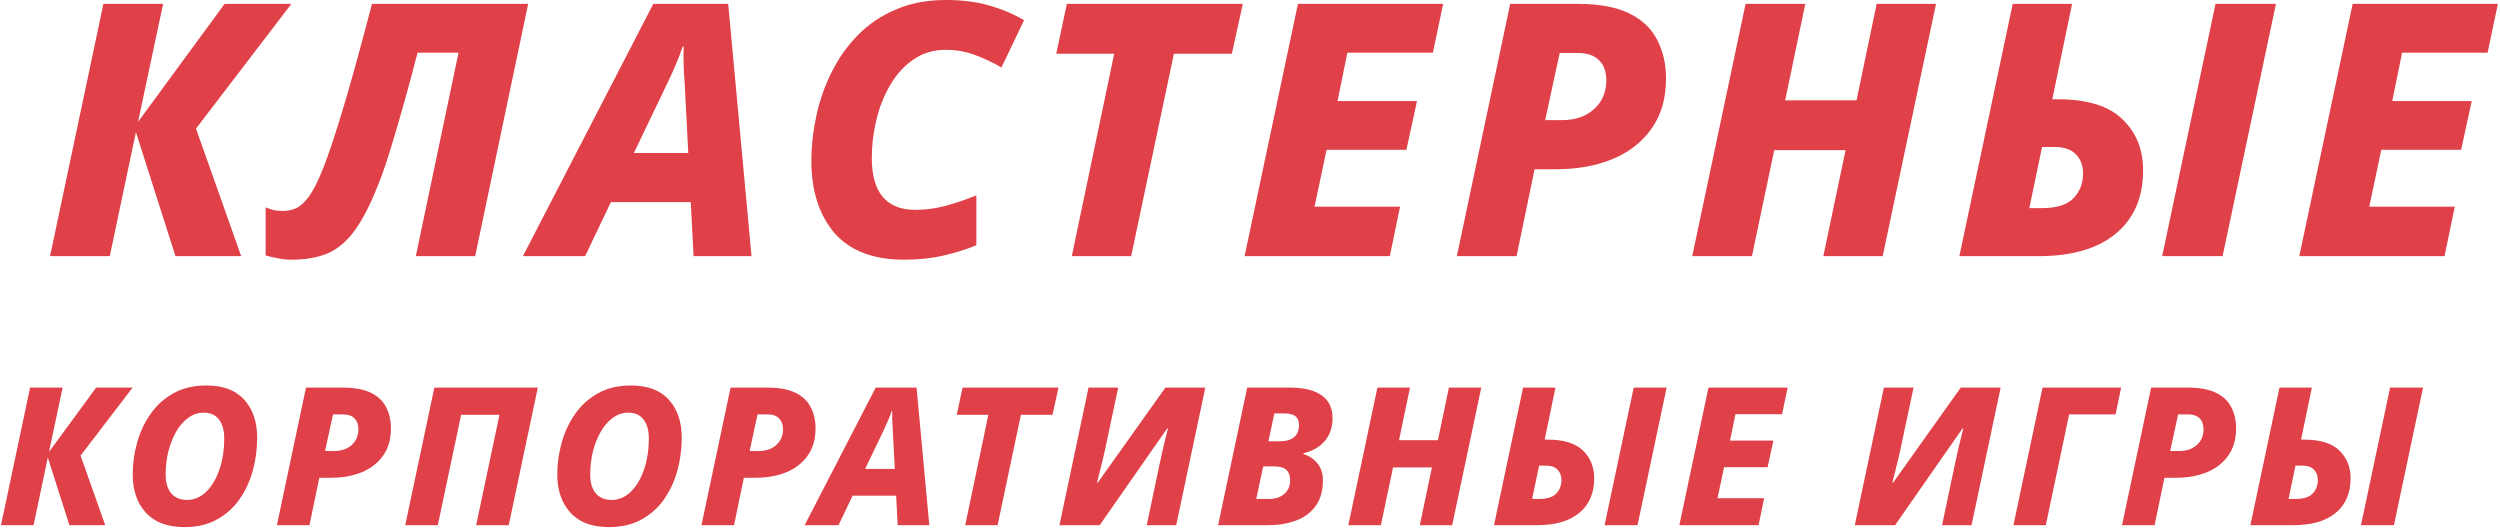
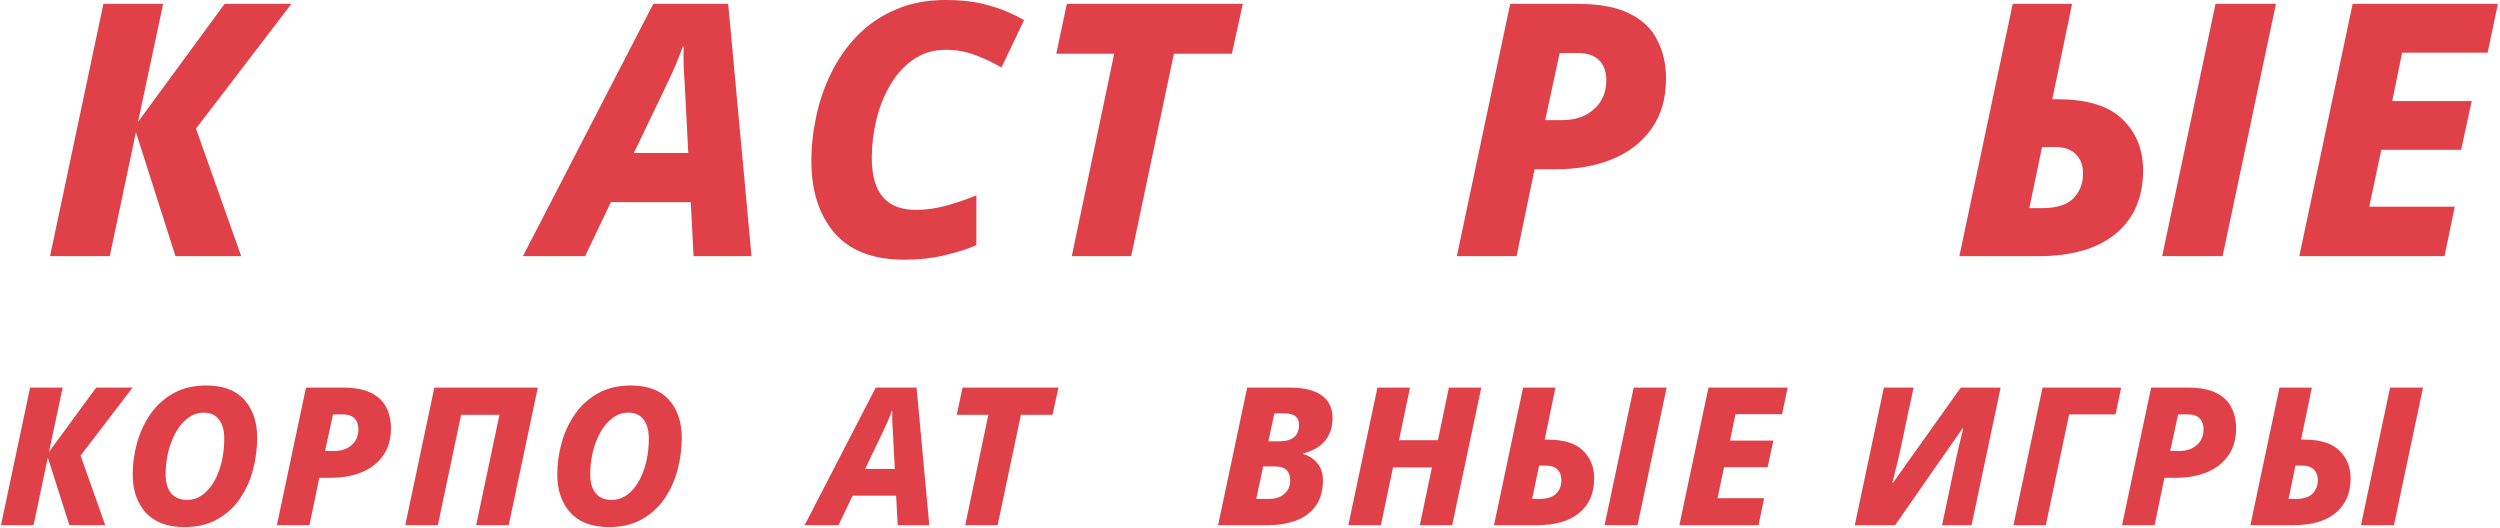
<svg xmlns="http://www.w3.org/2000/svg" width="843" height="178" viewBox="0 0 843 178" fill="none">
  <path d="M16.88 86.376L34.87 1.311H55.005L46.546 41.103L75.735 1.311H98.252L66.085 43.367L81.334 86.376H59.174L45.831 44.558L37.014 86.376H16.88Z" fill="#E04048" />
-   <path d="M98.272 87.568C96.683 87.568 95.174 87.409 93.745 87.091C92.315 86.853 90.925 86.535 89.575 86.138V69.935C90.607 70.332 91.56 70.65 92.434 70.888C93.308 71.047 94.34 71.126 95.532 71.126C96.961 71.126 98.351 70.848 99.701 70.292C101.131 69.657 102.6 68.346 104.11 66.361C105.619 64.296 107.247 61.079 108.994 56.71C112.966 46.623 118.446 28.157 125.436 1.311H178.095L160.224 86.376H140.209L154.625 17.752H140.805C139.454 22.994 137.985 28.474 136.396 34.193C134.808 39.832 133.259 45.114 131.75 50.039C130.241 54.963 128.891 58.895 127.699 61.833C125.078 68.585 122.417 73.827 119.717 77.56C117.016 81.293 113.958 83.914 110.543 85.423C107.128 86.853 103.037 87.568 98.272 87.568Z" fill="#E04048" />
  <path d="M176.329 86.376L220.291 1.311H245.549L253.412 86.376H233.873L232.92 68.148H205.994L197.297 86.376H176.329ZM213.738 51.587H232.086L230.895 28.474C230.736 26.409 230.617 24.305 230.537 22.16C230.458 20.015 230.458 17.871 230.537 15.726H230.18C229.544 17.712 228.79 19.698 227.916 21.683C227.122 23.59 226.208 25.615 225.176 27.759L213.738 51.587Z" fill="#E04048" />
  <path d="M304.927 87.568C294.443 87.568 286.579 84.549 281.337 78.513C276.174 72.397 273.593 64.335 273.593 54.328C273.593 49.324 274.149 44.24 275.261 39.078C276.373 33.915 278.081 29.03 280.384 24.424C282.687 19.738 285.626 15.568 289.2 11.914C292.854 8.181 297.143 5.282 302.067 3.217C306.992 1.072 312.591 0 318.866 0C324.426 0 329.231 0.596 333.282 1.787C337.412 2.899 341.423 4.567 345.315 6.791L337.69 22.756C334.513 20.929 331.455 19.499 328.516 18.467C325.578 17.355 322.361 16.799 318.866 16.799C314.736 16.799 311.082 17.911 307.905 20.135C304.808 22.279 302.226 25.139 300.161 28.713C298.096 32.207 296.547 36.099 295.515 40.388C294.482 44.677 293.966 48.966 293.966 53.255C293.966 64.931 298.89 70.769 308.739 70.769C312.075 70.769 315.371 70.332 318.628 69.458C321.964 68.585 325.498 67.393 329.231 65.884V82.683C326.054 84.033 322.401 85.185 318.27 86.138C314.22 87.091 309.772 87.568 304.927 87.568Z" fill="#E04048" />
  <path d="M361.413 86.376L375.71 18.109H356.171L359.745 1.311H419.076L415.383 18.109H395.844L381.428 86.376H361.413Z" fill="#E04048" />
-   <path d="M419.674 86.376L437.664 1.311H486.631L483.175 17.752H454.344L451.008 34.074H477.814L474.24 50.515H447.314L443.264 69.697H472.095L468.64 86.376H419.674Z" fill="#E04048" />
  <path d="M491.251 86.376L509.241 1.311H532.116C539.264 1.311 545.023 2.383 549.391 4.527C553.759 6.672 556.897 9.65 558.803 13.463C560.789 17.275 561.782 21.604 561.782 26.449C561.782 33.2 560.153 38.84 556.897 43.367C553.72 47.894 549.351 51.309 543.791 53.613C538.232 55.916 531.838 57.068 524.61 57.068H517.462L511.385 86.376H491.251ZM521.036 40.508H526.635C531.163 40.508 534.777 39.276 537.477 36.814C540.257 34.352 541.647 31.095 541.647 27.045C541.647 24.185 540.853 21.961 539.264 20.373C537.676 18.705 535.253 17.871 531.997 17.871H525.921L521.036 40.508Z" fill="#E04048" />
-   <path d="M570.623 86.376L588.613 1.311H608.748L601.957 33.836H626.023L632.814 1.311H652.829L634.839 86.376H614.824L622.33 50.634H598.263L590.758 86.376H570.623Z" fill="#E04048" />
  <path d="M660.699 86.376L678.689 1.311H698.705L692.033 33.478H693.939C703.867 33.478 711.135 35.742 715.742 40.269C720.348 44.717 722.652 50.436 722.652 57.425C722.652 66.559 719.594 73.668 713.478 78.751C707.362 83.835 698.665 86.376 687.386 86.376H660.699ZM729.085 86.376L747.075 1.311H767.448L749.458 86.376H729.085ZM684.289 70.173H688.578C693.502 70.173 697.037 69.061 699.181 66.837C701.326 64.613 702.398 61.833 702.398 58.498C702.398 55.797 701.604 53.653 700.015 52.064C698.427 50.396 696.044 49.562 692.867 49.562H688.578L684.289 70.173Z" fill="#E04048" />
  <path d="M775.324 86.376L793.314 1.311H842.281L838.826 17.752H809.994L806.658 34.074H833.464L829.89 50.515H802.965L798.914 69.697H827.746L824.291 86.376H775.324Z" fill="#E04048" />
  <path d="M0.337 177.087L10.147 130.701H21.126L16.514 152.4L32.43 130.701H44.709L27.168 153.634L35.484 177.087H23.4L16.124 154.284L11.316 177.087H0.337Z" fill="#E04048" />
  <path d="M62.226 177.737C56.466 177.737 52.113 176.112 49.168 172.864C46.223 169.616 44.75 165.328 44.75 160.001C44.75 156.363 45.248 152.768 46.244 149.216C47.241 145.665 48.757 142.438 50.792 139.536C52.828 136.634 55.405 134.317 58.523 132.585C61.642 130.852 65.323 129.986 69.567 129.986C75.241 129.986 79.507 131.589 82.366 134.794C85.268 137.999 86.719 142.265 86.719 147.592C86.719 151.273 86.242 154.912 85.289 158.506C84.337 162.058 82.864 165.285 80.872 168.186C78.879 171.088 76.324 173.405 73.206 175.138C70.13 176.87 66.471 177.737 62.226 177.737ZM63.136 168.576C65.431 168.576 67.532 167.688 69.438 165.913C71.343 164.094 72.837 161.625 73.92 158.506C75.046 155.388 75.609 151.815 75.609 147.787C75.609 145.145 75.025 143.044 73.855 141.485C72.686 139.926 70.953 139.146 68.658 139.146C66.796 139.146 65.063 139.731 63.461 140.9C61.901 142.027 60.559 143.564 59.433 145.513C58.307 147.462 57.419 149.693 56.769 152.205C56.163 154.673 55.859 157.25 55.859 159.936C55.859 162.751 56.487 164.895 57.743 166.367C58.999 167.84 60.797 168.576 63.136 168.576Z" fill="#E04048" />
  <path d="M93.371 177.087L103.181 130.701H115.655C119.553 130.701 122.693 131.285 125.075 132.455C127.457 133.624 129.168 135.248 130.207 137.327C131.29 139.406 131.831 141.767 131.831 144.409C131.831 148.09 130.943 151.165 129.168 153.634C127.435 156.103 125.053 157.965 122.021 159.221C118.99 160.477 115.503 161.105 111.562 161.105H107.664L104.35 177.087H93.371ZM109.613 152.075H112.666C115.135 152.075 117.106 151.403 118.578 150.061C120.094 148.718 120.852 146.942 120.852 144.734C120.852 143.174 120.419 141.962 119.553 141.095C118.686 140.186 117.365 139.731 115.59 139.731H112.276L109.613 152.075Z" fill="#E04048" />
  <path d="M136.653 177.087L146.462 130.701H181.35L171.54 177.087H160.56L168.421 139.861H155.493L147.632 177.087H136.653Z" fill="#E04048" />
  <path d="M205.394 177.737C199.633 177.737 195.281 176.112 192.335 172.864C189.39 169.616 187.918 165.328 187.918 160.001C187.918 156.363 188.416 152.768 189.412 149.216C190.408 145.665 191.924 142.438 193.96 139.536C195.995 136.634 198.572 134.317 201.691 132.585C204.809 130.852 208.491 129.986 212.735 129.986C218.409 129.986 222.675 131.589 225.533 134.794C228.435 137.999 229.886 142.265 229.886 147.592C229.886 151.273 229.41 154.912 228.457 158.506C227.504 162.058 226.031 165.285 224.039 168.186C222.047 171.088 219.492 173.405 216.373 175.138C213.298 176.87 209.638 177.737 205.394 177.737ZM206.303 168.576C208.599 168.576 210.699 167.688 212.605 165.913C214.511 164.094 216.005 161.625 217.088 158.506C218.214 155.388 218.777 151.815 218.777 147.787C218.777 145.145 218.192 143.044 217.023 141.485C215.853 139.926 214.121 139.146 211.825 139.146C209.963 139.146 208.231 139.731 206.628 140.9C205.069 142.027 203.726 143.564 202.6 145.513C201.474 147.462 200.586 149.693 199.937 152.205C199.33 154.673 199.027 157.25 199.027 159.936C199.027 162.751 199.655 164.895 200.911 166.367C202.167 167.84 203.964 168.576 206.303 168.576Z" fill="#E04048" />
-   <path d="M236.539 177.087L246.349 130.701H258.822C262.72 130.701 265.86 131.285 268.242 132.455C270.624 133.624 272.335 135.248 273.375 137.327C274.457 139.406 274.999 141.767 274.999 144.409C274.999 148.09 274.111 151.165 272.335 153.634C270.603 156.103 268.221 157.965 265.189 159.221C262.157 160.477 258.671 161.105 254.729 161.105H250.831L247.518 177.087H236.539ZM252.78 152.075H255.834C258.302 152.075 260.273 151.403 261.746 150.061C263.262 148.718 264.019 146.942 264.019 144.734C264.019 143.174 263.586 141.962 262.72 141.095C261.854 140.186 260.533 139.731 258.757 139.731H255.444L252.78 152.075Z" fill="#E04048" />
  <path d="M271.322 177.087L295.295 130.701H309.068L313.356 177.087H302.701L302.181 167.147H287.499L282.756 177.087H271.322ZM291.722 158.117H301.727L301.077 145.513C300.99 144.387 300.925 143.239 300.882 142.07C300.839 140.9 300.839 139.731 300.882 138.562H300.687C300.341 139.644 299.929 140.727 299.453 141.81C299.02 142.849 298.522 143.954 297.958 145.123L291.722 158.117Z" fill="#E04048" />
  <path d="M325.477 177.087L333.273 139.861H322.619L324.568 130.701H356.921L354.907 139.861H344.253L336.392 177.087H325.477Z" fill="#E04048" />
-   <path d="M357.247 177.087L367.057 130.701H377.062L372.644 151.49C372.298 153.136 371.865 154.977 371.345 157.012C370.868 159.004 370.392 160.91 369.916 162.729H370.175L392.979 130.701H406.427L396.617 177.087H386.677L391.03 156.427C391.419 154.608 391.831 152.746 392.264 150.84C392.697 148.935 393.217 146.812 393.823 144.474H393.563L370.825 177.087H357.247Z" fill="#E04048" />
  <path d="M410.743 177.087L420.553 130.701H434.976C439.653 130.701 443.205 131.567 445.63 133.299C448.099 135.032 449.333 137.587 449.333 140.965C449.333 144.084 448.467 146.661 446.734 148.696C445.045 150.689 442.642 152.075 439.523 152.854V153.114C441.515 153.721 443.096 154.782 444.266 156.298C445.478 157.77 446.085 159.654 446.085 161.95C446.085 165.501 445.262 168.403 443.616 170.655C442.014 172.864 439.805 174.488 436.99 175.528C434.218 176.567 431.121 177.087 427.699 177.087H410.743ZM427.699 148.826H431.272C435.777 148.826 438.029 146.964 438.029 143.239C438.029 140.684 436.448 139.406 433.286 139.406H429.713L427.699 148.826ZM423.606 168.251H427.829C429.995 168.251 431.727 167.688 433.027 166.562C434.369 165.436 435.04 163.92 435.04 162.015C435.04 160.455 434.629 159.286 433.806 158.506C432.983 157.684 431.641 157.272 429.778 157.272H425.945L423.606 168.251Z" fill="#E04048" />
  <path d="M454.659 177.087L464.469 130.701H475.448L471.745 148.437H484.868L488.571 130.701H499.486L489.676 177.087H478.762L482.854 157.597H469.731L465.638 177.087H454.659Z" fill="#E04048" />
  <path d="M503.777 177.087L513.587 130.701H524.501L520.863 148.242H521.903C527.317 148.242 531.28 149.476 533.792 151.945C536.304 154.37 537.56 157.489 537.56 161.3C537.56 166.281 535.892 170.157 532.557 172.929C529.222 175.701 524.48 177.087 518.33 177.087H503.777ZM541.068 177.087L550.878 130.701H561.987L552.177 177.087H541.068ZM516.641 168.251H518.979C521.665 168.251 523.592 167.645 524.761 166.432C525.931 165.22 526.515 163.704 526.515 161.885C526.515 160.412 526.082 159.243 525.216 158.376C524.35 157.467 523.051 157.012 521.318 157.012H518.979L516.641 168.251Z" fill="#E04048" />
  <path d="M566.282 177.087L576.092 130.701H602.793L600.909 139.666H585.187L583.368 148.567H597.986L596.037 157.532H581.354L579.145 167.992H594.867L592.983 177.087H566.282Z" fill="#E04048" />
  <path d="M625.437 177.087L635.247 130.701H645.252L640.834 151.49C640.488 153.136 640.055 154.977 639.535 157.012C639.059 159.004 638.582 160.91 638.106 162.729H638.366L661.169 130.701H674.617L664.807 177.087H654.867L659.22 156.427C659.61 154.608 660.021 152.746 660.454 150.84C660.887 148.935 661.407 146.812 662.013 144.474H661.754L639.015 177.087H625.437Z" fill="#E04048" />
  <path d="M678.933 177.087L688.743 130.701H715.249L713.365 139.731H697.709L689.848 177.087H678.933Z" fill="#E04048" />
  <path d="M715.553 177.087L725.363 130.701H737.836C741.734 130.701 744.874 131.285 747.257 132.455C749.639 133.624 751.35 135.248 752.389 137.327C753.472 139.406 754.013 141.767 754.013 144.409C754.013 148.09 753.125 151.165 751.35 153.634C749.617 156.103 747.235 157.965 744.203 159.221C741.171 160.477 737.685 161.105 733.744 161.105H729.846L726.532 177.087H715.553ZM731.795 152.075H734.848C737.317 152.075 739.287 151.403 740.76 150.061C742.276 148.718 743.034 146.942 743.034 144.734C743.034 143.174 742.601 141.962 741.734 141.095C740.868 140.186 739.547 139.731 737.771 139.731H734.458L731.795 152.075Z" fill="#E04048" />
  <path d="M758.834 177.087L768.644 130.701H779.559L775.921 148.242H776.96C782.374 148.242 786.337 149.476 788.849 151.945C791.361 154.37 792.617 157.489 792.617 161.3C792.617 166.281 790.95 170.157 787.615 172.929C784.28 175.701 779.537 177.087 773.387 177.087H758.834ZM796.125 177.087L805.935 130.701H817.044L807.235 177.087H796.125ZM771.698 168.251H774.037C776.722 168.251 778.649 167.645 779.819 166.432C780.988 165.22 781.573 163.704 781.573 161.885C781.573 160.412 781.14 159.243 780.273 158.376C779.407 157.467 778.108 157.012 776.375 157.012H774.037L771.698 168.251Z" fill="#E04048" />
</svg>